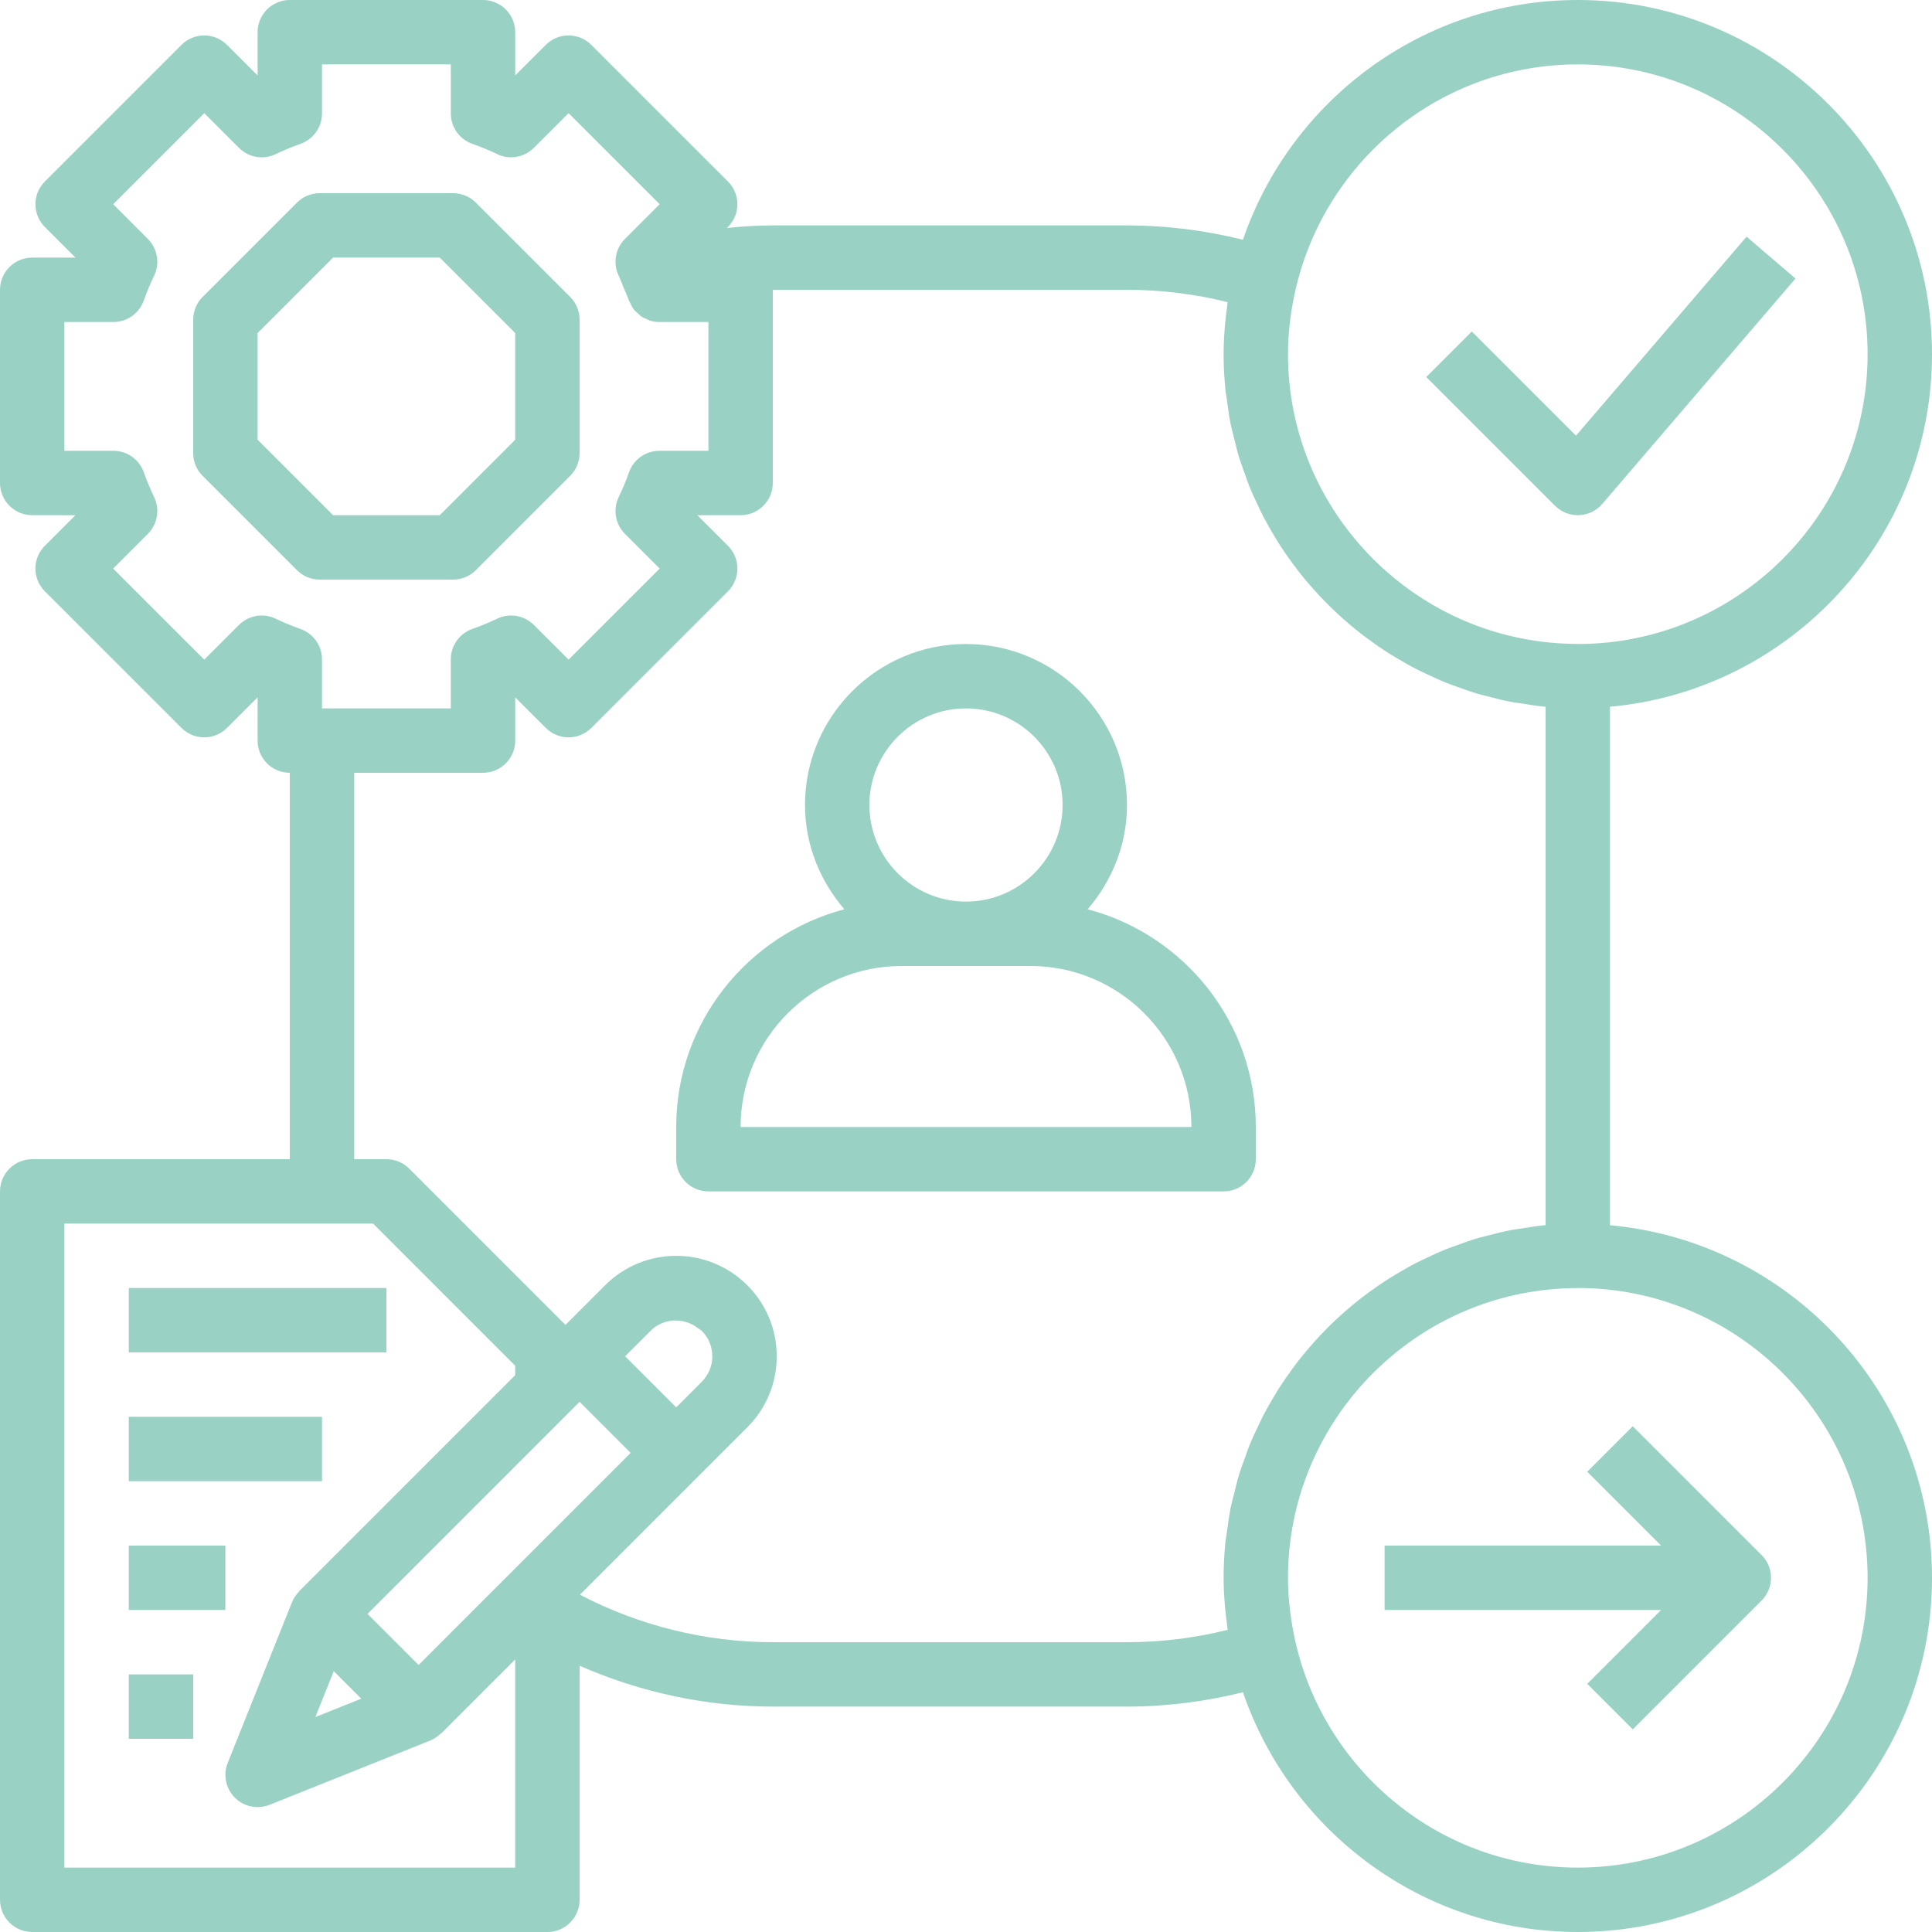
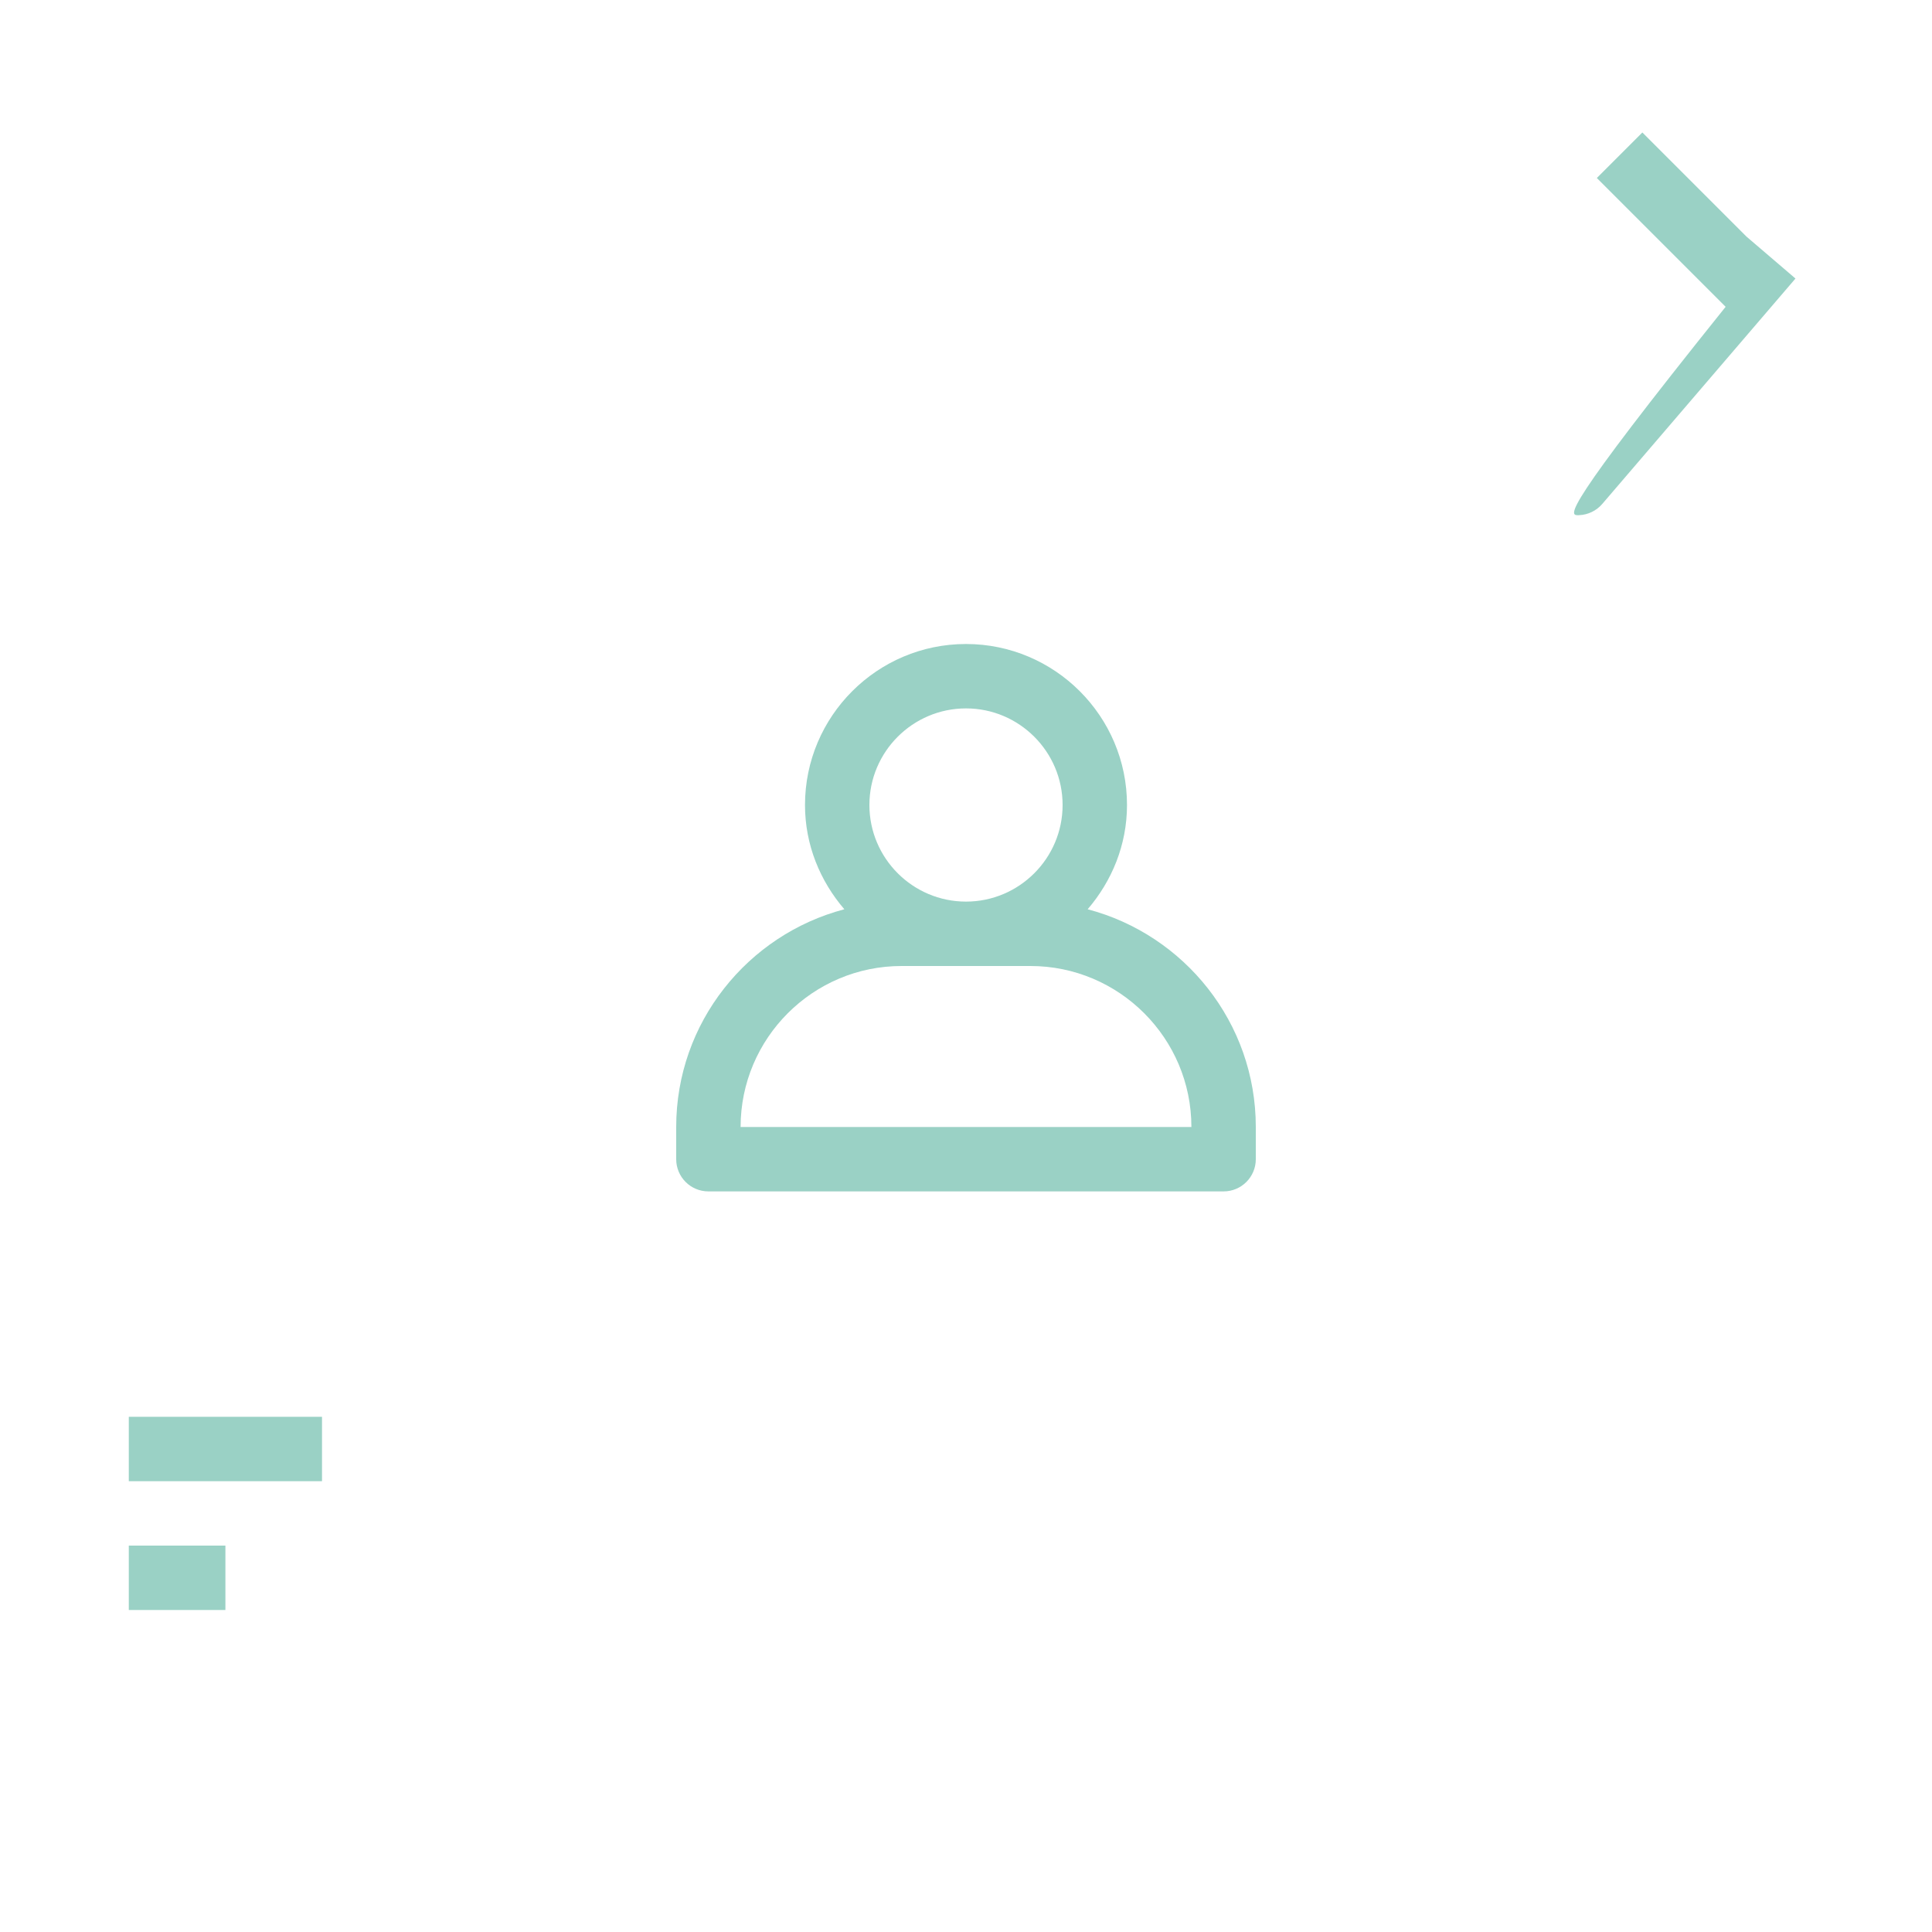
<svg xmlns="http://www.w3.org/2000/svg" fill="#9ad1c5" height="60" preserveAspectRatio="xMidYMid meet" version="1" viewBox="2.0 2.0 60.0 60.0" width="60" zoomAndPan="magnify">
  <g id="change1_1">
    <path d="M6 50H9V52H6z" fill="inherit" />
  </g>
  <g id="change1_2">
    <path d="M6 46H12V48H6z" fill="inherit" />
  </g>
  <g id="change1_3">
-     <path d="M6 42H14V44H6z" fill="inherit" />
-   </g>
+     </g>
  <g id="change1_4">
-     <path d="M6 54H8V56H6z" fill="inherit" />
-   </g>
+     </g>
  <g id="change1_5">
-     <path d="M45,50v2h8.586l-2.293,2.293l1.414,1.414l4-4c0.391-0.391,0.391-1.023,0-1.414l-4-4l-1.414,1.414L53.586,50H45z" fill="inherit" />
-   </g>
+     </g>
  <g id="change1_6">
-     <path d="M56.241,9.35l-5.297,6.18l-3.236-3.236l-1.414,1.414l4,4C50.481,17.895,50.735,18,51,18c0.013,0,0.025,0,0.039-0.001 c0.278-0.011,0.54-0.137,0.721-0.349l6-7L56.241,9.35z" fill="inherit" />
+     <path d="M56.241,9.35l-3.236-3.236l-1.414,1.414l4,4C50.481,17.895,50.735,18,51,18c0.013,0,0.025,0,0.039-0.001 c0.278-0.011,0.54-0.137,0.721-0.349l6-7L56.241,9.35z" fill="inherit" />
  </g>
  <g id="change1_7">
-     <path d="M62,13c0-6.065-4.935-11-11-11c-4.82,0-8.917,3.121-10.399,7.445C39.421,9.153,38.215,9,37,9H26 c-0.472,0-0.947,0.032-1.423,0.08l0.03-0.03c0.391-0.391,0.391-1.023,0-1.414l-4.243-4.242c-0.391-0.391-1.023-0.391-1.414,0 L18,4.343V3c0-0.553-0.448-1-1-1h-6c-0.552,0-1,0.447-1,1v1.343L9.05,3.394c-0.391-0.391-1.023-0.391-1.414,0L3.394,7.636 c-0.391,0.391-0.391,1.023,0,1.414L4.343,10H3c-0.552,0-1,0.447-1,1v6c0,0.553,0.448,1,1,1h1.343l-0.95,0.95 c-0.391,0.391-0.391,1.023,0,1.414l4.243,4.242c0.391,0.391,1.023,0.391,1.414,0L10,23.657V25c0,0.553,0.448,1,1,1v12H3 c-0.552,0-1,0.447-1,1v22c0,0.553,0.448,1,1,1h16c0.552,0,1-0.447,1-1v-7.269C21.892,54.561,23.936,55,26,55h11 c1.215,0,2.421-0.153,3.601-0.445C42.083,58.879,46.18,62,51,62c6.065,0,11-4.935,11-11c0-5.729-4.403-10.443-10.002-10.949 C51.998,40.034,52,40.017,52,40V24c0-0.017-0.002-0.034-0.002-0.051C57.597,23.443,62,18.729,62,13z M10.558,21.213 c-0.382-0.183-0.838-0.104-1.137,0.195l-1.078,1.077l-2.829-2.828l1.078-1.078c0.3-0.3,0.378-0.757,0.195-1.14 c-0.121-0.251-0.228-0.509-0.322-0.773C6.324,16.267,5.946,16,5.523,16H4v-4h1.523c0.423,0,0.801-0.267,0.942-0.666 c0.094-0.265,0.201-0.522,0.322-0.773c0.183-0.383,0.105-0.84-0.195-1.14L5.515,8.343l2.829-2.828l1.078,1.077 c0.299,0.301,0.754,0.379,1.137,0.196c0.252-0.12,0.51-0.228,0.775-0.321C11.732,6.325,12,5.947,12,5.523V4h4v1.523 c0,0.424,0.268,0.802,0.667,0.943c0.266,0.094,0.523,0.201,0.775,0.321c0.382,0.183,0.837,0.104,1.137-0.196l1.078-1.077 l2.829,2.828l-1.078,1.078c-0.3,0.3-0.378,0.757-0.195,1.14c0.053,0.11,0.093,0.227,0.141,0.339c0.001,0.002,0,0.005,0.001,0.007 l0.036,0.084c0.044,0.108,0.095,0.214,0.135,0.324c0.002,0.006,0.005,0.012,0.007,0.018c0,0,0,0,0,0.001c0,0,0,0,0,0 c0.006,0.016,0.017,0.028,0.023,0.043c0.034,0.082,0.072,0.161,0.124,0.229c0.042,0.055,0.095,0.097,0.147,0.142 c0.025,0.022,0.044,0.05,0.071,0.069c0.062,0.044,0.133,0.073,0.203,0.102c0.023,0.01,0.043,0.026,0.068,0.034 c0.097,0.031,0.2,0.048,0.306,0.048H24v4h-1.523c-0.423,0-0.801,0.267-0.942,0.666c-0.094,0.265-0.201,0.522-0.322,0.773 c-0.183,0.383-0.105,0.84,0.195,1.14l1.078,1.078l-2.829,2.828l-1.078-1.077c-0.3-0.3-0.755-0.378-1.137-0.195 c-0.251,0.119-0.509,0.227-0.775,0.32C16.268,21.675,16,22.053,16,22.477V24h-4v-1.523c0-0.424-0.268-0.802-0.667-0.943 C11.067,21.439,10.81,21.332,10.558,21.213z M18,60H4V40h8h1.586L18,44.414v0.293l-6.707,6.707c-0.01,0.01-0.013,0.024-0.023,0.034 c-0.078,0.085-0.146,0.179-0.192,0.289c-0.001,0.004-0.004,0.007-0.006,0.01c0,0.001-0.001,0.002-0.001,0.003l-2,5 c-0.148,0.371-0.061,0.795,0.222,1.078C9.484,58.02,9.74,58.121,10,58.121c0.125,0,0.251-0.023,0.372-0.071l5-2 c0.001,0,0.002-0.001,0.003-0.002c0.003-0.001,0.005-0.003,0.007-0.004c0.111-0.046,0.206-0.115,0.292-0.194 c0.01-0.009,0.024-0.012,0.034-0.022L18,53.535V60z M23.708,43.272c0.026,0.022,0.059,0.031,0.084,0.056 c0.212,0.212,0.329,0.494,0.329,0.793c0,0.3-0.117,0.581-0.329,0.793L23,45.707l-1.586-1.586l0.793-0.793 C22.62,42.917,23.268,42.908,23.708,43.272z M18.293,50.414L15,53.707l-1.586-1.586l6.293-6.293L20,45.535l1.586,1.586 L18.293,50.414z M12.365,53.9l0.855,0.855l-1.426,0.57L12.365,53.9z M40.125,52.617C39.102,52.871,38.054,53,37,53H26 c-2.079,0-4.138-0.508-5.99-1.475l5.197-5.197c0.59-0.589,0.915-1.373,0.915-2.207s-0.325-1.618-0.915-2.207 c-1.217-1.217-3.197-1.217-4.414,0l-1.232,1.232l-4.854-4.854C14.52,38.105,14.265,38,14,38h-1V26h4c0.552,0,1-0.447,1-1v-1.343 l0.95,0.949c0.391,0.391,1.023,0.391,1.414,0l4.243-4.242c0.391-0.391,0.391-1.023,0-1.414L23.657,18H25c0.552,0,1-0.447,1-1v-6h11 c1.054,0,2.102,0.129,3.125,0.383c-0.01,0.063-0.013,0.125-0.022,0.187c-0.021,0.161-0.042,0.321-0.056,0.484 C40.019,12.372,40,12.688,40,13c0,0.368,0.02,0.731,0.055,1.089c0.014,0.143,0.042,0.282,0.061,0.423 c0.029,0.211,0.055,0.424,0.097,0.631c0.035,0.177,0.084,0.348,0.127,0.521c0.041,0.165,0.078,0.332,0.127,0.494 c0.058,0.192,0.128,0.378,0.195,0.565c0.049,0.136,0.095,0.274,0.149,0.408c0.081,0.198,0.172,0.39,0.264,0.583 c0.055,0.115,0.107,0.231,0.166,0.344c0.104,0.199,0.217,0.392,0.332,0.584c0.059,0.098,0.116,0.197,0.178,0.292 c0.126,0.195,0.259,0.384,0.397,0.57c0.063,0.085,0.124,0.17,0.189,0.253c0.146,0.187,0.299,0.367,0.457,0.544 c0.066,0.074,0.133,0.148,0.201,0.221c0.165,0.175,0.335,0.344,0.511,0.509c0.071,0.066,0.142,0.131,0.215,0.195 c0.181,0.16,0.366,0.315,0.557,0.463c0.077,0.06,0.155,0.117,0.234,0.175c0.194,0.143,0.392,0.28,0.596,0.41 c0.084,0.054,0.17,0.104,0.255,0.155c0.205,0.123,0.412,0.242,0.626,0.352c0.093,0.048,0.189,0.091,0.284,0.137 c0.213,0.102,0.427,0.201,0.647,0.289c0.104,0.042,0.21,0.077,0.315,0.115c0.218,0.08,0.437,0.158,0.661,0.225 c0.114,0.034,0.231,0.059,0.346,0.089c0.222,0.058,0.443,0.116,0.671,0.159c0.123,0.024,0.25,0.038,0.375,0.057 c0.226,0.036,0.45,0.073,0.68,0.095c0.011,0.001,0.021,0.003,0.032,0.004c0,0.016,0,0.032,0,0.048v16c0,0.016,0,0.032,0,0.048 c-0.011,0.001-0.021,0.003-0.032,0.004c-0.23,0.021-0.455,0.059-0.68,0.095c-0.125,0.02-0.251,0.034-0.375,0.057 c-0.227,0.044-0.449,0.102-0.671,0.159c-0.115,0.03-0.232,0.056-0.346,0.089c-0.224,0.066-0.443,0.145-0.661,0.225 c-0.105,0.039-0.211,0.074-0.315,0.115c-0.22,0.088-0.434,0.187-0.647,0.289c-0.095,0.045-0.19,0.089-0.284,0.137 c-0.214,0.11-0.421,0.229-0.626,0.352c-0.086,0.051-0.171,0.102-0.255,0.155c-0.204,0.13-0.401,0.268-0.596,0.41 c-0.079,0.058-0.157,0.115-0.234,0.175c-0.191,0.148-0.376,0.303-0.557,0.463c-0.073,0.064-0.144,0.129-0.215,0.195 c-0.176,0.164-0.346,0.333-0.511,0.509c-0.068,0.073-0.135,0.147-0.201,0.221c-0.158,0.177-0.311,0.357-0.457,0.544 c-0.065,0.083-0.127,0.168-0.189,0.253c-0.137,0.187-0.271,0.375-0.397,0.57c-0.062,0.096-0.119,0.195-0.178,0.292 c-0.115,0.192-0.228,0.385-0.332,0.584c-0.059,0.113-0.111,0.229-0.166,0.344c-0.092,0.192-0.183,0.384-0.264,0.583 c-0.055,0.134-0.1,0.271-0.149,0.408c-0.068,0.187-0.138,0.373-0.195,0.565c-0.049,0.162-0.086,0.329-0.127,0.494 c-0.043,0.174-0.092,0.345-0.127,0.521c-0.041,0.207-0.067,0.42-0.097,0.631c-0.02,0.141-0.047,0.28-0.061,0.423 C40.02,50.269,40,50.632,40,51c0,0.312,0.019,0.628,0.048,0.946c0.014,0.163,0.035,0.323,0.056,0.484 C40.112,52.492,40.116,52.554,40.125,52.617z M60,51c0,4.963-4.038,9-9,9c-4.241,0-7.797-2.952-8.744-6.907 c-0.084-0.352-0.148-0.703-0.19-1.051c0-0.003-0.001-0.006-0.001-0.009C42.022,51.684,42,51.339,42,51 c0-0.309,0.016-0.614,0.046-0.914c0.459-4.511,4.279-8.06,8.908-8.083c0.001,0,0.002-0.001,0.003-0.001 C50.972,42.002,50.986,42,51,42C55.962,42,60,46.037,60,51z M51,22c-0.014,0-0.028-0.002-0.042-0.002 c-0.001,0-0.003-0.001-0.004-0.001c-4.629-0.023-8.448-3.572-8.908-8.083C42.016,13.614,42,13.309,42,13 c0-0.339,0.022-0.684,0.064-1.033c0-0.003,0.001-0.006,0.001-0.009c0.043-0.347,0.106-0.698,0.19-1.051C43.203,6.952,46.759,4,51,4 c4.962,0,9,4.037,9,9S55.962,22,51,22z" fill="inherit" />
-   </g>
+     </g>
  <g id="change1_8">
-     <path d="M16.071,20c0.265,0,0.52-0.105,0.707-0.293l2.929-2.929C19.895,16.591,20,16.337,20,16.071v-4.143 c0-0.266-0.105-0.52-0.293-0.707l-2.929-2.929C16.591,8.105,16.336,8,16.071,8h-4.143c-0.265,0-0.52,0.105-0.707,0.293l-2.929,2.929 C8.105,11.409,8,11.663,8,11.929v4.143c0,0.266,0.105,0.52,0.293,0.707l2.929,2.929C11.409,19.895,11.664,20,11.929,20H16.071z M10,15.657v-3.314L12.343,10h3.314L18,12.343v3.314L15.657,18h-3.314L10,15.657z" fill="inherit" />
-   </g>
+     </g>
  <g id="change1_9">
    <path d="M41,38v-1c0-3.244-2.222-5.972-5.222-6.762C36.529,29.363,37,28.241,37,27c0-2.757-2.243-5-5-5s-5,2.243-5,5 c0,1.241,0.471,2.363,1.222,3.238C25.222,31.028,23,33.756,23,37v1c0,0.553,0.448,1,1,1h16C40.552,39,41,38.553,41,38z M32,24 c1.654,0,3,1.346,3,3s-1.346,3-3,3s-3-1.346-3-3S30.346,24,32,24z M25,37c0-2.757,2.243-5,5-5h4c2.757,0,5,2.243,5,5H25z" fill="inherit" />
  </g>
</svg>